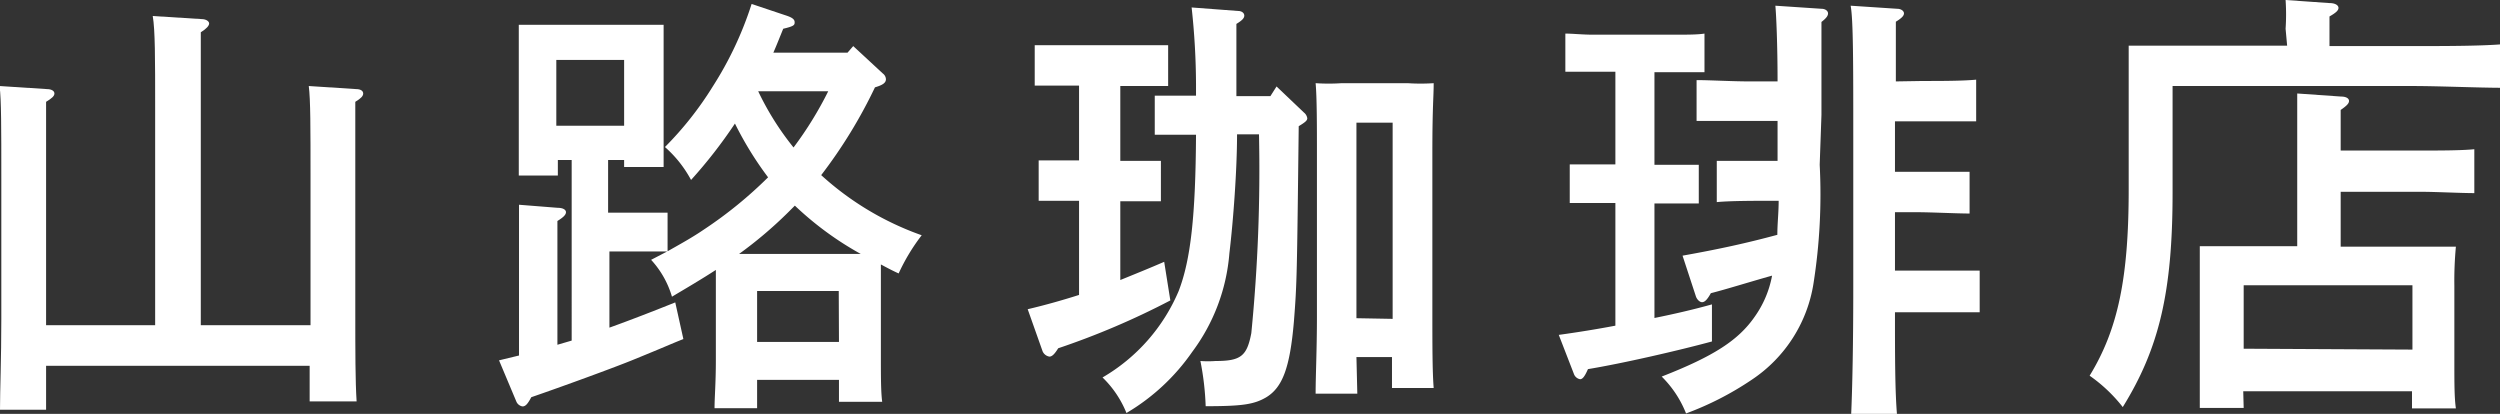
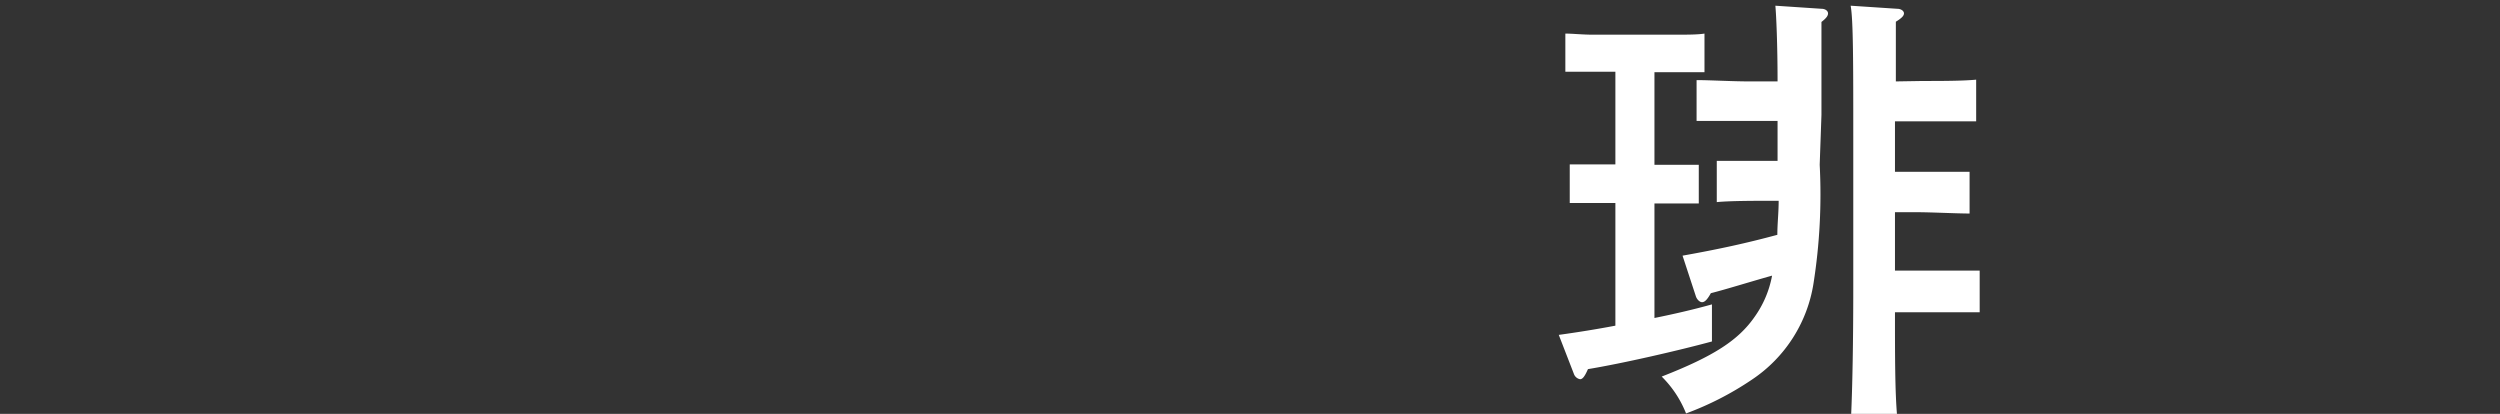
<svg xmlns="http://www.w3.org/2000/svg" viewBox="0 0 113.92 18.86">
  <rect x="0" y="0" width="113.92" height="18.86" fill="#333333" stroke="none" />
  <defs>
    <style>.cls-1{fill:#fff;}</style>
  </defs>
  <g id="レイヤー_2" data-name="レイヤー 2">
    <g id="レイヤー_4" data-name="レイヤー 4">
-       <path class="cls-1" d="M7.07,14.82V4.93c0-2.29,0-3.56-.11-4.2L9.19.87c.2,0,.34.1.34.2s-.12.24-.38.4c0,.39,0,.91,0,3.46v9.89h5V8.12c0-2.31,0-3.58-.08-4.2l2.16.14c.2,0,.32.08.32.2s-.1.22-.36.38c0,.39,0,.75,0,3.48v6.05c0,1.86,0,3.19.06,4.12H14.11V16.67H2.1v2H0c0-.9.06-2.28.06-4.13V8.12c0-2.31,0-3.58-.08-4.2l2.16.14c.2,0,.34.08.34.2s-.12.22-.38.38c0,.39,0,.75,0,3.48v6.7Z" />
-       <path class="cls-1" d="M38.88,2.1l1.35,1.25a.34.34,0,0,1,.14.26c0,.17-.16.27-.5.37a22.34,22.34,0,0,1-2.45,4A13.44,13.44,0,0,0,42,10.72a9,9,0,0,0-1.05,1.74c-.29-.13-.55-.27-.81-.41,0,.43,0,.83,0,1.25v2.91c0,.95,0,1.64.06,2.1H38.23v-1H34.5v1.29H32.56c0-.48.06-1.15.06-2.16V13.3c0-.32,0-.66,0-1-.63.41-1.31.81-2,1.22a4.24,4.24,0,0,0-.95-1.68l.73-.38-1.13,0h-1.5v3.47c1-.36,2-.75,3-1.15l.37,1.67c-.63.25-.73.31-2.2.91-.89.37-3.42,1.29-4.73,1.74-.16.3-.26.42-.4.42a.37.37,0,0,1-.28-.22l-.79-1.88.91-.22v-5c0-1.15,0-1.29,0-1.87l1.77.14c.22,0,.37.08.37.2s-.13.24-.39.4v5.64l.65-.19V7.29h-.63V8H23.64c0-.46,0-1.13,0-2.14V2.93c0-.65,0-1.44,0-1.8.44,0,.86,0,1.45,0h3.69c.61,0,1,0,1.46,0,0,.36,0,1.15,0,1.8v2.6c0,1,0,1.62,0,2.08h-1.8V7.29h-.73v2.4h1.5c.4,0,.91,0,1.21,0v1.76c.58-.33,1.13-.63,1.67-1A19.17,19.17,0,0,0,35,8.08a15.53,15.53,0,0,1-1.51-2.45,22,22,0,0,1-2,2.57,5.37,5.37,0,0,0-1.19-1.5,15.35,15.35,0,0,0,2.18-2.76A16,16,0,0,0,34.25.18l1.64.55c.22.08.32.16.32.28s0,.18-.52.3c-.16.39-.3.75-.45,1.09h3.38Zm-10.44.63H25.35v3h3.09Zm10.78,8.84a14.59,14.59,0,0,1-3-2.2l-.32.32a18.93,18.93,0,0,1-2.22,1.88Zm-1,1.69H34.5v2.32h3.73Zm-3.67-9.1a12.83,12.83,0,0,0,1.61,2.56,16.48,16.48,0,0,0,1.58-2.56Z" />
-       <path class="cls-1" d="M49.17,9.15h-.63c-.4,0-.9,0-1.21,0V7.31c.31,0,.81,0,1.21,0h.63V3.9h-.81c-.38,0-.91,0-1.21,0V2.06c.3,0,.83,0,1.21,0H52c.38,0,.9,0,1.23,0V3.92c-.33,0-.85,0-1.23,0h-.95V7.33h.64c.39,0,.91,0,1.21,0V9.17c-.3,0-.82,0-1.21,0h-.64v3.59c.64-.26,1.31-.53,2-.83l.28,1.76a35.41,35.41,0,0,1-5.11,2.18c-.16.26-.28.38-.4.38a.41.41,0,0,1-.31-.24l-.68-1.92c.77-.18,1.55-.4,2.34-.65Zm9-5.21,1.25,1.19a.4.4,0,0,1,.15.26c0,.1-.09.18-.39.36-.08,6.79-.08,7.15-.22,8.91-.18,2.1-.52,3-1.27,3.45-.55.32-1.09.4-2.75.4a12.67,12.67,0,0,0-.24-2.06,4.48,4.48,0,0,0,.69,0c1.15,0,1.43-.22,1.63-1.27a75.87,75.87,0,0,0,.35-9.06h-1c0,1.61-.17,3.93-.35,5.43a8.64,8.64,0,0,1-1.69,4.48,9.55,9.55,0,0,1-3,2.79,4.68,4.68,0,0,0-1.09-1.62,8.29,8.29,0,0,0,3.47-3.94c.55-1.43.77-3.43.79-7.12-.63,0-1.25,0-1.88,0V4.36l1.88,0V3.86A33.18,33.18,0,0,0,54.3.34L56.42.5c.16,0,.28.09.28.21s-.1.22-.36.38c0,.71,0,.89,0,2.77v.52l1.55,0Zm3.68,14h-1.9c0-.81.06-2,.06-3.54V7c0-1.21,0-2.56-.06-3.21a8.71,8.71,0,0,0,1.19,0h3a8.86,8.86,0,0,0,1.19,0c0,.67-.06,1-.06,3.21v7.13c0,1.62,0,2.79.06,3.55h-1.9V16.27H61.81Zm1.61-3.41V5.59H61.81V14.5Z" />
      <path class="cls-1" d="M75.39,7.51h.81c.4,0,.91,0,1.21,0V9.27c-.3,0-.81,0-1.21,0h-.81v5.22c.89-.18,1.76-.38,2.62-.62l0,1.69c-1.51.41-4.07,1-5.65,1.26-.14.32-.24.46-.36.46a.37.37,0,0,1-.28-.24l-.69-1.78c.87-.12,1.74-.26,2.58-.42V9.25h-.86c-.41,0-.91,0-1.22,0V7.49c.31,0,.81,0,1.22,0h.86V3.27H72.54c-.4,0-.91,0-1.21,0V1.53c.3,0,.81.05,1.21.05h3.94c.38,0,.89,0,1.19-.05V3.29c-.3,0-.81,0-1.19,0H75.39Zm7.53,0a26.08,26.08,0,0,1-.28,5.39,6.47,6.47,0,0,1-2.81,4.4,14,14,0,0,1-3,1.54,4.87,4.87,0,0,0-1.11-1.68c2.38-.93,3.5-1.66,4.24-2.73a4.7,4.7,0,0,0,.79-1.87c-1,.28-2.08.62-2.79.8-.16.29-.28.41-.4.41s-.24-.14-.28-.26l-.61-1.86c1.68-.3,2.91-.57,4.32-.95,0-.52.06-1,.06-1.55h-.4c-.67,0-1.82,0-2.42.06V7.33c.6,0,1.63,0,2.42,0H81V5.51H79.73c-.67,0-1.8,0-2.42,0V3.65c.6,0,1.63.06,2.42.06H81C81,2,80.94.69,80.9.26L83,.4c.18,0,.3.1.3.21S83.22.83,83,1c0,.69,0,1.86,0,4.24Zm4.7-3.82c.79,0,1.82,0,2.43-.06v1.9c-.63,0-1.76,0-2.43,0H86.35V7.83h1c.81,0,1.78,0,2.4,0v1.9c-.6,0-1.73-.06-2.4-.06h-1v2.66h1.44c.76,0,1.81,0,2.42,0v1.9c-.63,0-1.76,0-2.42,0H86.35c0,2,0,3.64.1,4.75h-2.1c.06-1.32.1-3.3.1-5.9V6.2c0-3.31,0-5.31-.12-5.94L86.45.4c.18,0,.31.1.31.21s-.11.22-.37.38c0,.59,0,.73,0,2.72Z" />
-       <path class="cls-1" d="M104.15,1.31a9.8,9.8,0,0,0,0-1.31l2,.14c.26,0,.41.1.41.22s-.13.23-.41.39V2.1h3.82c1.25,0,3,0,4-.08V4c-1,0-2.84-.08-4-.08H99V8.78c0,4.52-.61,7.09-2.27,9.77a7,7,0,0,0-1.51-1.43C96.52,15,97,12.64,97,8.64V3.86c0-.61,0-1.4,0-1.78.66,0,1.35,0,2.22,0h5Zm-1.91,17.28h-2c0-.48,0-1.15,0-2.14V13c0-.65,0-1.43,0-1.78.7,0,1.31,0,2.22,0h2.22V6.14c0-.93,0-1.17,0-1.88l2,.14c.22,0,.36.08.36.2s-.12.23-.38.41V6.86h3.67c.77,0,1.82,0,2.42-.06v2c-.62,0-1.75-.06-2.42-.06h-3.67v2.5h3c.91,0,1.54,0,2.25,0a16.87,16.87,0,0,0-.07,1.78v3.49c0,.95,0,1.62.07,2.1h-2v-.78h-7.69Zm7.69-2.66V13h-7.69v2.89Z" />
    </g>
  </g>
</svg>